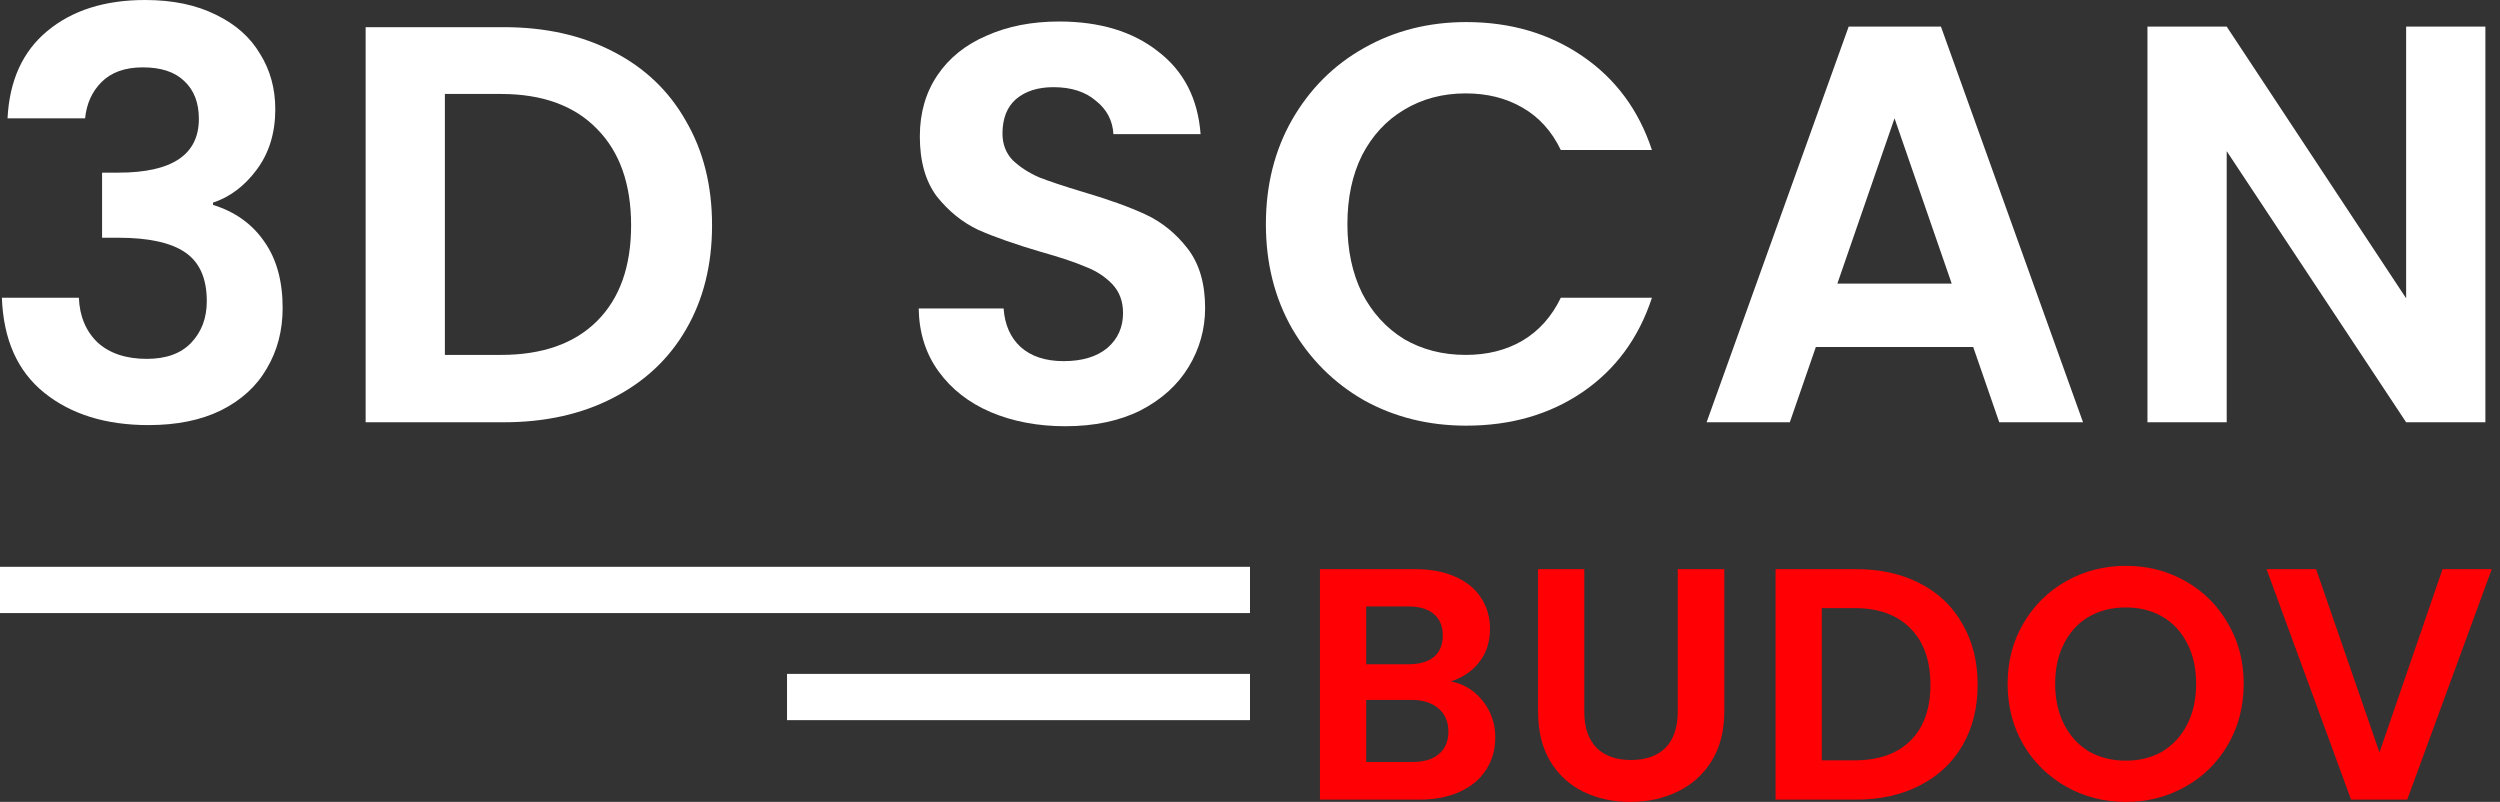
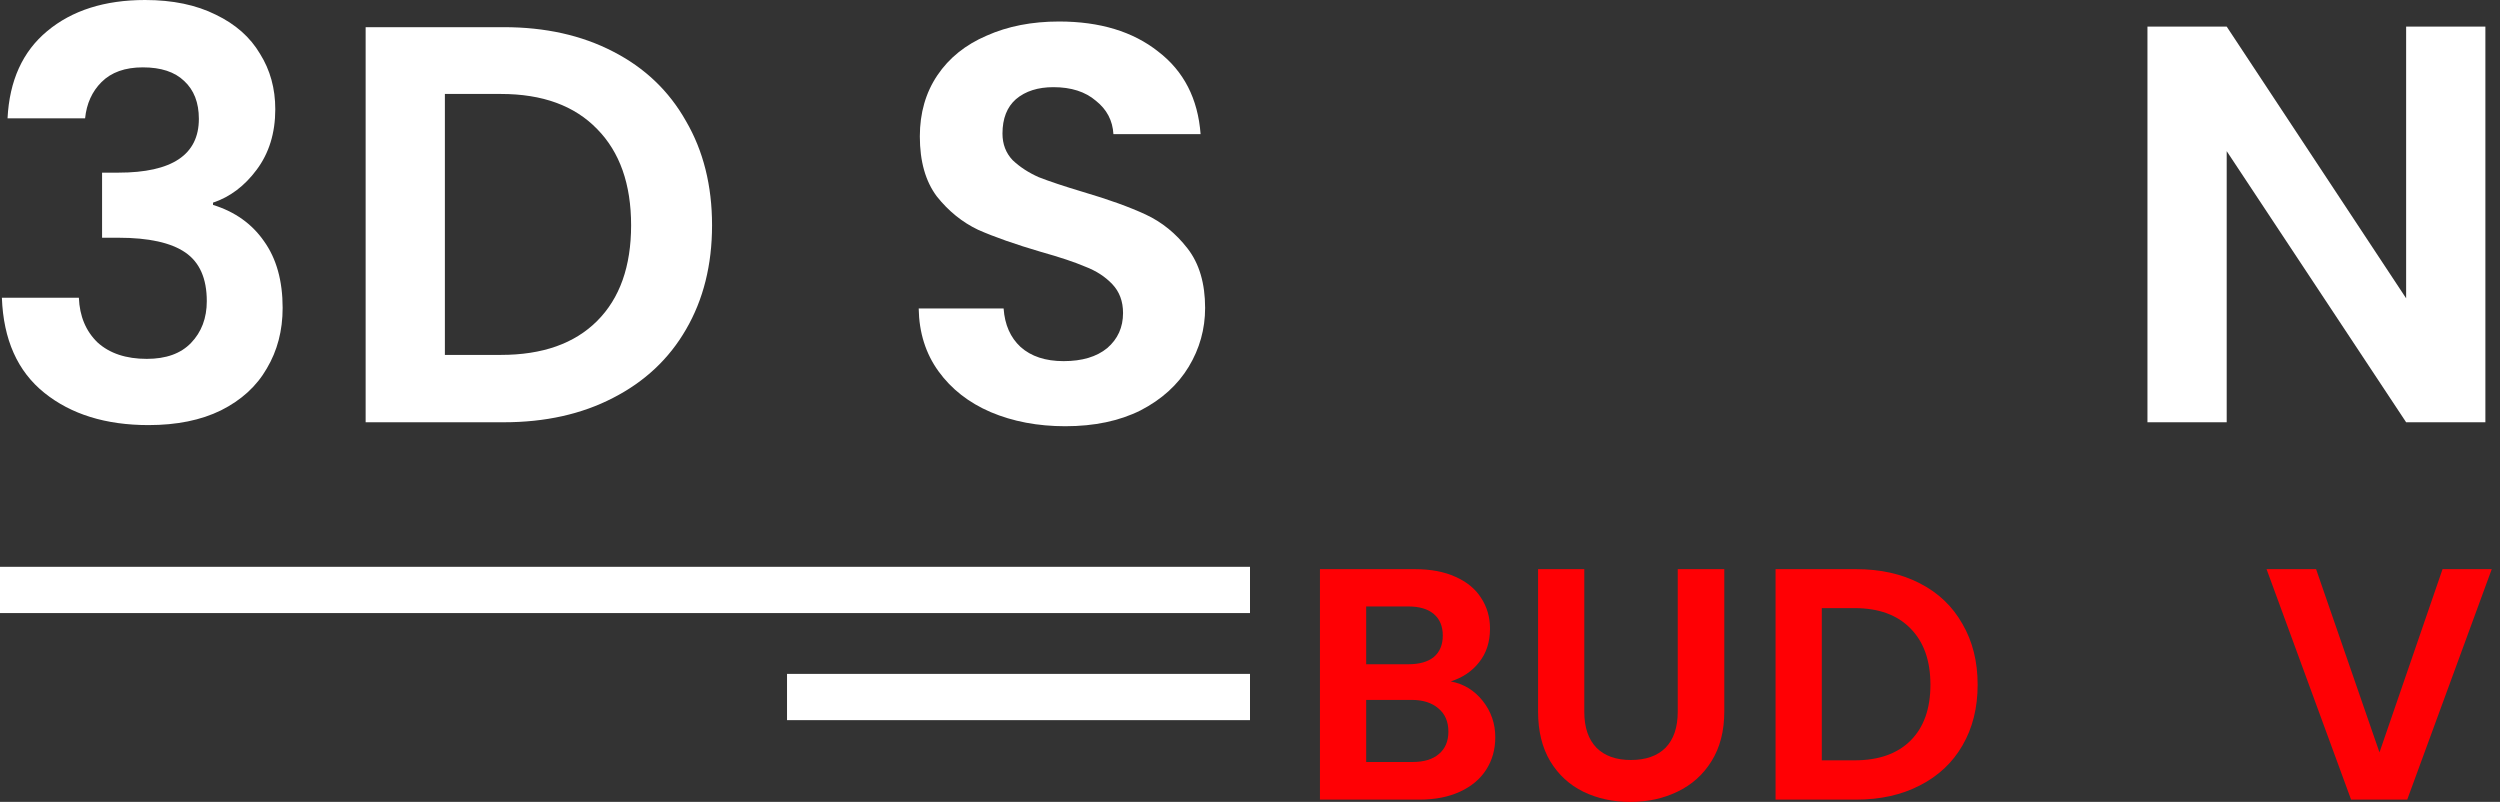
<svg xmlns="http://www.w3.org/2000/svg" width="106" height="34" viewBox="0 0 106 34" fill="none">
  <rect x="0" y="0" width="106" height="34" fill="#333333" stroke="none" />
  <path fill-rule="evenodd" clip-rule="evenodd" d="M53 25.994H0V24.033H53V25.994Z" fill="white" />
  <path fill-rule="evenodd" clip-rule="evenodd" d="M53 30.534H33.37V28.573H53V30.534Z" fill="white" />
  <path d="M105.65 24.132L102.066 33.904H99.686L96.102 24.132H98.202L100.89 31.902L103.564 24.132H105.65Z" fill="#FF0004" />
-   <path d="M90.135 34.002C89.22 34.002 88.38 33.787 87.615 33.358C86.85 32.929 86.243 32.336 85.795 31.58C85.347 30.815 85.123 29.951 85.123 28.99C85.123 28.038 85.347 27.184 85.795 26.428C86.243 25.663 86.85 25.065 87.615 24.636C88.38 24.207 89.22 23.992 90.135 23.992C91.059 23.992 91.899 24.207 92.655 24.636C93.42 25.065 94.022 25.663 94.461 26.428C94.909 27.184 95.133 28.038 95.133 28.99C95.133 29.951 94.909 30.815 94.461 31.58C94.022 32.336 93.42 32.929 92.655 33.358C91.89 33.787 91.05 34.002 90.135 34.002ZM90.135 32.252C90.723 32.252 91.241 32.121 91.689 31.86C92.137 31.589 92.487 31.207 92.739 30.712C92.991 30.217 93.117 29.643 93.117 28.99C93.117 28.337 92.991 27.767 92.739 27.282C92.487 26.787 92.137 26.409 91.689 26.148C91.241 25.887 90.723 25.756 90.135 25.756C89.547 25.756 89.024 25.887 88.567 26.148C88.119 26.409 87.769 26.787 87.517 27.282C87.265 27.767 87.139 28.337 87.139 28.99C87.139 29.643 87.265 30.217 87.517 30.712C87.769 31.207 88.119 31.589 88.567 31.86C89.024 32.121 89.547 32.252 90.135 32.252Z" fill="#FF0004" />
  <path d="M78.7 24.132C79.727 24.132 80.627 24.333 81.402 24.734C82.186 25.135 82.788 25.709 83.208 26.456C83.638 27.193 83.852 28.052 83.852 29.032C83.852 30.012 83.638 30.871 83.208 31.608C82.788 32.336 82.186 32.901 81.402 33.302C80.627 33.703 79.727 33.904 78.7 33.904H75.284V24.132H78.7ZM78.63 32.238C79.657 32.238 80.45 31.958 81.01 31.398C81.57 30.838 81.85 30.049 81.85 29.032C81.85 28.015 81.57 27.221 81.01 26.652C80.45 26.073 79.657 25.784 78.63 25.784H77.244V32.238H78.63Z" fill="#FF0004" />
  <path d="M67.174 24.132V30.18C67.174 30.843 67.347 31.351 67.692 31.706C68.037 32.051 68.522 32.224 69.148 32.224C69.782 32.224 70.272 32.051 70.618 31.706C70.963 31.351 71.136 30.843 71.136 30.18V24.132H73.11V30.166C73.11 30.997 72.928 31.701 72.564 32.28C72.209 32.849 71.728 33.279 71.122 33.568C70.525 33.857 69.857 34.002 69.12 34.002C68.392 34.002 67.729 33.857 67.132 33.568C66.544 33.279 66.077 32.849 65.732 32.28C65.386 31.701 65.214 30.997 65.214 30.166V24.132H67.174Z" fill="#FF0004" />
  <path d="M61.51 28.892C62.06 28.995 62.513 29.27 62.868 29.718C63.222 30.166 63.4 30.679 63.4 31.258C63.4 31.781 63.269 32.243 63.008 32.644C62.756 33.036 62.387 33.344 61.902 33.568C61.416 33.792 60.843 33.904 60.18 33.904H55.966V24.132H59.998C60.66 24.132 61.23 24.239 61.706 24.454C62.191 24.669 62.555 24.967 62.798 25.35C63.05 25.733 63.176 26.167 63.176 26.652C63.176 27.221 63.022 27.697 62.714 28.08C62.415 28.463 62.014 28.733 61.51 28.892ZM57.926 28.164H59.718C60.184 28.164 60.544 28.061 60.796 27.856C61.048 27.641 61.174 27.338 61.174 26.946C61.174 26.554 61.048 26.251 60.796 26.036C60.544 25.821 60.184 25.714 59.718 25.714H57.926V28.164ZM59.9 32.308C60.376 32.308 60.745 32.196 61.006 31.972C61.276 31.748 61.412 31.431 61.412 31.02C61.412 30.6 61.272 30.273 60.992 30.04C60.712 29.797 60.334 29.676 59.858 29.676H57.926V32.308H59.9Z" fill="#FF0004" />
  <path d="M105.38 17.904H102.02L94.412 6.408V17.904H91.052V1.128H94.412L102.02 12.648V1.128H105.38V17.904Z" fill="white" />
-   <path d="M83.664 14.712H76.992L75.888 17.904H72.36L78.384 1.128H82.296L88.32 17.904H84.768L83.664 14.712ZM82.752 12.024L80.328 5.016L77.904 12.024H82.752Z" fill="white" />
-   <path d="M53.674 9.504C53.674 7.856 54.042 6.384 54.778 5.088C55.53 3.776 56.546 2.76 57.826 2.04C59.122 1.304 60.57 0.936 62.17 0.936C64.042 0.936 65.682 1.416 67.09 2.376C68.498 3.336 69.482 4.664 70.042 6.36H66.178C65.794 5.56 65.25 4.96 64.546 4.56C63.858 4.16 63.058 3.96 62.146 3.96C61.17 3.96 60.298 4.192 59.53 4.656C58.778 5.104 58.186 5.744 57.754 6.576C57.338 7.408 57.13 8.384 57.13 9.504C57.13 10.608 57.338 11.584 57.754 12.432C58.186 13.264 58.778 13.912 59.53 14.376C60.298 14.824 61.17 15.048 62.146 15.048C63.058 15.048 63.858 14.848 64.546 14.448C65.25 14.032 65.794 13.424 66.178 12.624H70.042C69.482 14.336 68.498 15.672 67.09 16.632C65.698 17.576 64.058 18.048 62.17 18.048C60.57 18.048 59.122 17.688 57.826 16.968C56.546 16.232 55.53 15.216 54.778 13.92C54.042 12.624 53.674 11.152 53.674 9.504Z" fill="white" />
  <path d="M45.169 18.072C44.001 18.072 42.945 17.872 42.001 17.472C41.073 17.072 40.337 16.496 39.793 15.744C39.249 14.992 38.969 14.104 38.953 13.08H42.553C42.601 13.768 42.841 14.312 43.273 14.712C43.721 15.112 44.329 15.312 45.097 15.312C45.881 15.312 46.497 15.128 46.945 14.76C47.393 14.376 47.617 13.88 47.617 13.272C47.617 12.776 47.465 12.368 47.161 12.048C46.857 11.728 46.473 11.48 46.009 11.304C45.561 11.112 44.937 10.904 44.137 10.68C43.049 10.36 42.161 10.048 41.473 9.744C40.801 9.424 40.217 8.952 39.721 8.328C39.241 7.688 39.001 6.84 39.001 5.784C39.001 4.792 39.249 3.928 39.745 3.192C40.241 2.456 40.937 1.896 41.833 1.512C42.729 1.112 43.753 0.912 44.905 0.912C46.633 0.912 48.033 1.336 49.105 2.184C50.193 3.016 50.793 4.184 50.905 5.688H47.209C47.177 5.112 46.929 4.64 46.465 4.272C46.017 3.888 45.417 3.696 44.665 3.696C44.009 3.696 43.481 3.864 43.081 4.2C42.697 4.536 42.505 5.024 42.505 5.664C42.505 6.112 42.649 6.488 42.937 6.792C43.241 7.08 43.609 7.32 44.041 7.512C44.489 7.688 45.113 7.896 45.913 8.136C47.001 8.456 47.889 8.776 48.577 9.096C49.265 9.416 49.857 9.896 50.353 10.536C50.849 11.176 51.097 12.016 51.097 13.056C51.097 13.952 50.865 14.784 50.401 15.552C49.937 16.32 49.257 16.936 48.361 17.4C47.465 17.848 46.401 18.072 45.169 18.072Z" fill="white" />
  <path d="M21.359 1.152C23.119 1.152 24.663 1.496 25.991 2.184C27.335 2.872 28.367 3.856 29.087 5.136C29.823 6.4 30.191 7.872 30.191 9.552C30.191 11.232 29.823 12.704 29.087 13.968C28.367 15.216 27.335 16.184 25.991 16.872C24.663 17.56 23.119 17.904 21.359 17.904H15.503V1.152H21.359ZM21.239 15.048C22.999 15.048 24.359 14.568 25.319 13.608C26.279 12.648 26.759 11.296 26.759 9.552C26.759 7.808 26.279 6.448 25.319 5.472C24.359 4.48 22.999 3.984 21.239 3.984H18.863V15.048H21.239Z" fill="white" />
  <path d="M0.32 5.016C0.4 3.416 0.96 2.184 2 1.32C3.056 0.44 4.44 0 6.152 0C7.32 0 8.32 0.208 9.152 0.624C9.984 1.024 10.608 1.576 11.024 2.28C11.456 2.968 11.672 3.752 11.672 4.632C11.672 5.64 11.408 6.496 10.88 7.2C10.368 7.888 9.752 8.352 9.032 8.592V8.688C9.96 8.976 10.68 9.488 11.192 10.224C11.72 10.96 11.984 11.904 11.984 13.056C11.984 14.016 11.76 14.872 11.312 15.624C10.88 16.376 10.232 16.968 9.368 17.4C8.52 17.816 7.496 18.024 6.296 18.024C4.488 18.024 3.016 17.568 1.88 16.656C0.744 15.744 0.144 14.4 0.08 12.624H3.344C3.376 13.408 3.64 14.04 4.136 14.52C4.648 14.984 5.344 15.216 6.224 15.216C7.04 15.216 7.664 14.992 8.096 14.544C8.544 14.08 8.768 13.488 8.768 12.768C8.768 11.808 8.464 11.12 7.856 10.704C7.248 10.288 6.304 10.08 5.024 10.08H4.328V7.32H5.024C7.296 7.32 8.432 6.56 8.432 5.04C8.432 4.352 8.224 3.816 7.808 3.432C7.408 3.048 6.824 2.856 6.056 2.856C5.304 2.856 4.72 3.064 4.304 3.48C3.904 3.88 3.672 4.392 3.608 5.016H0.32Z" fill="white" />
</svg>